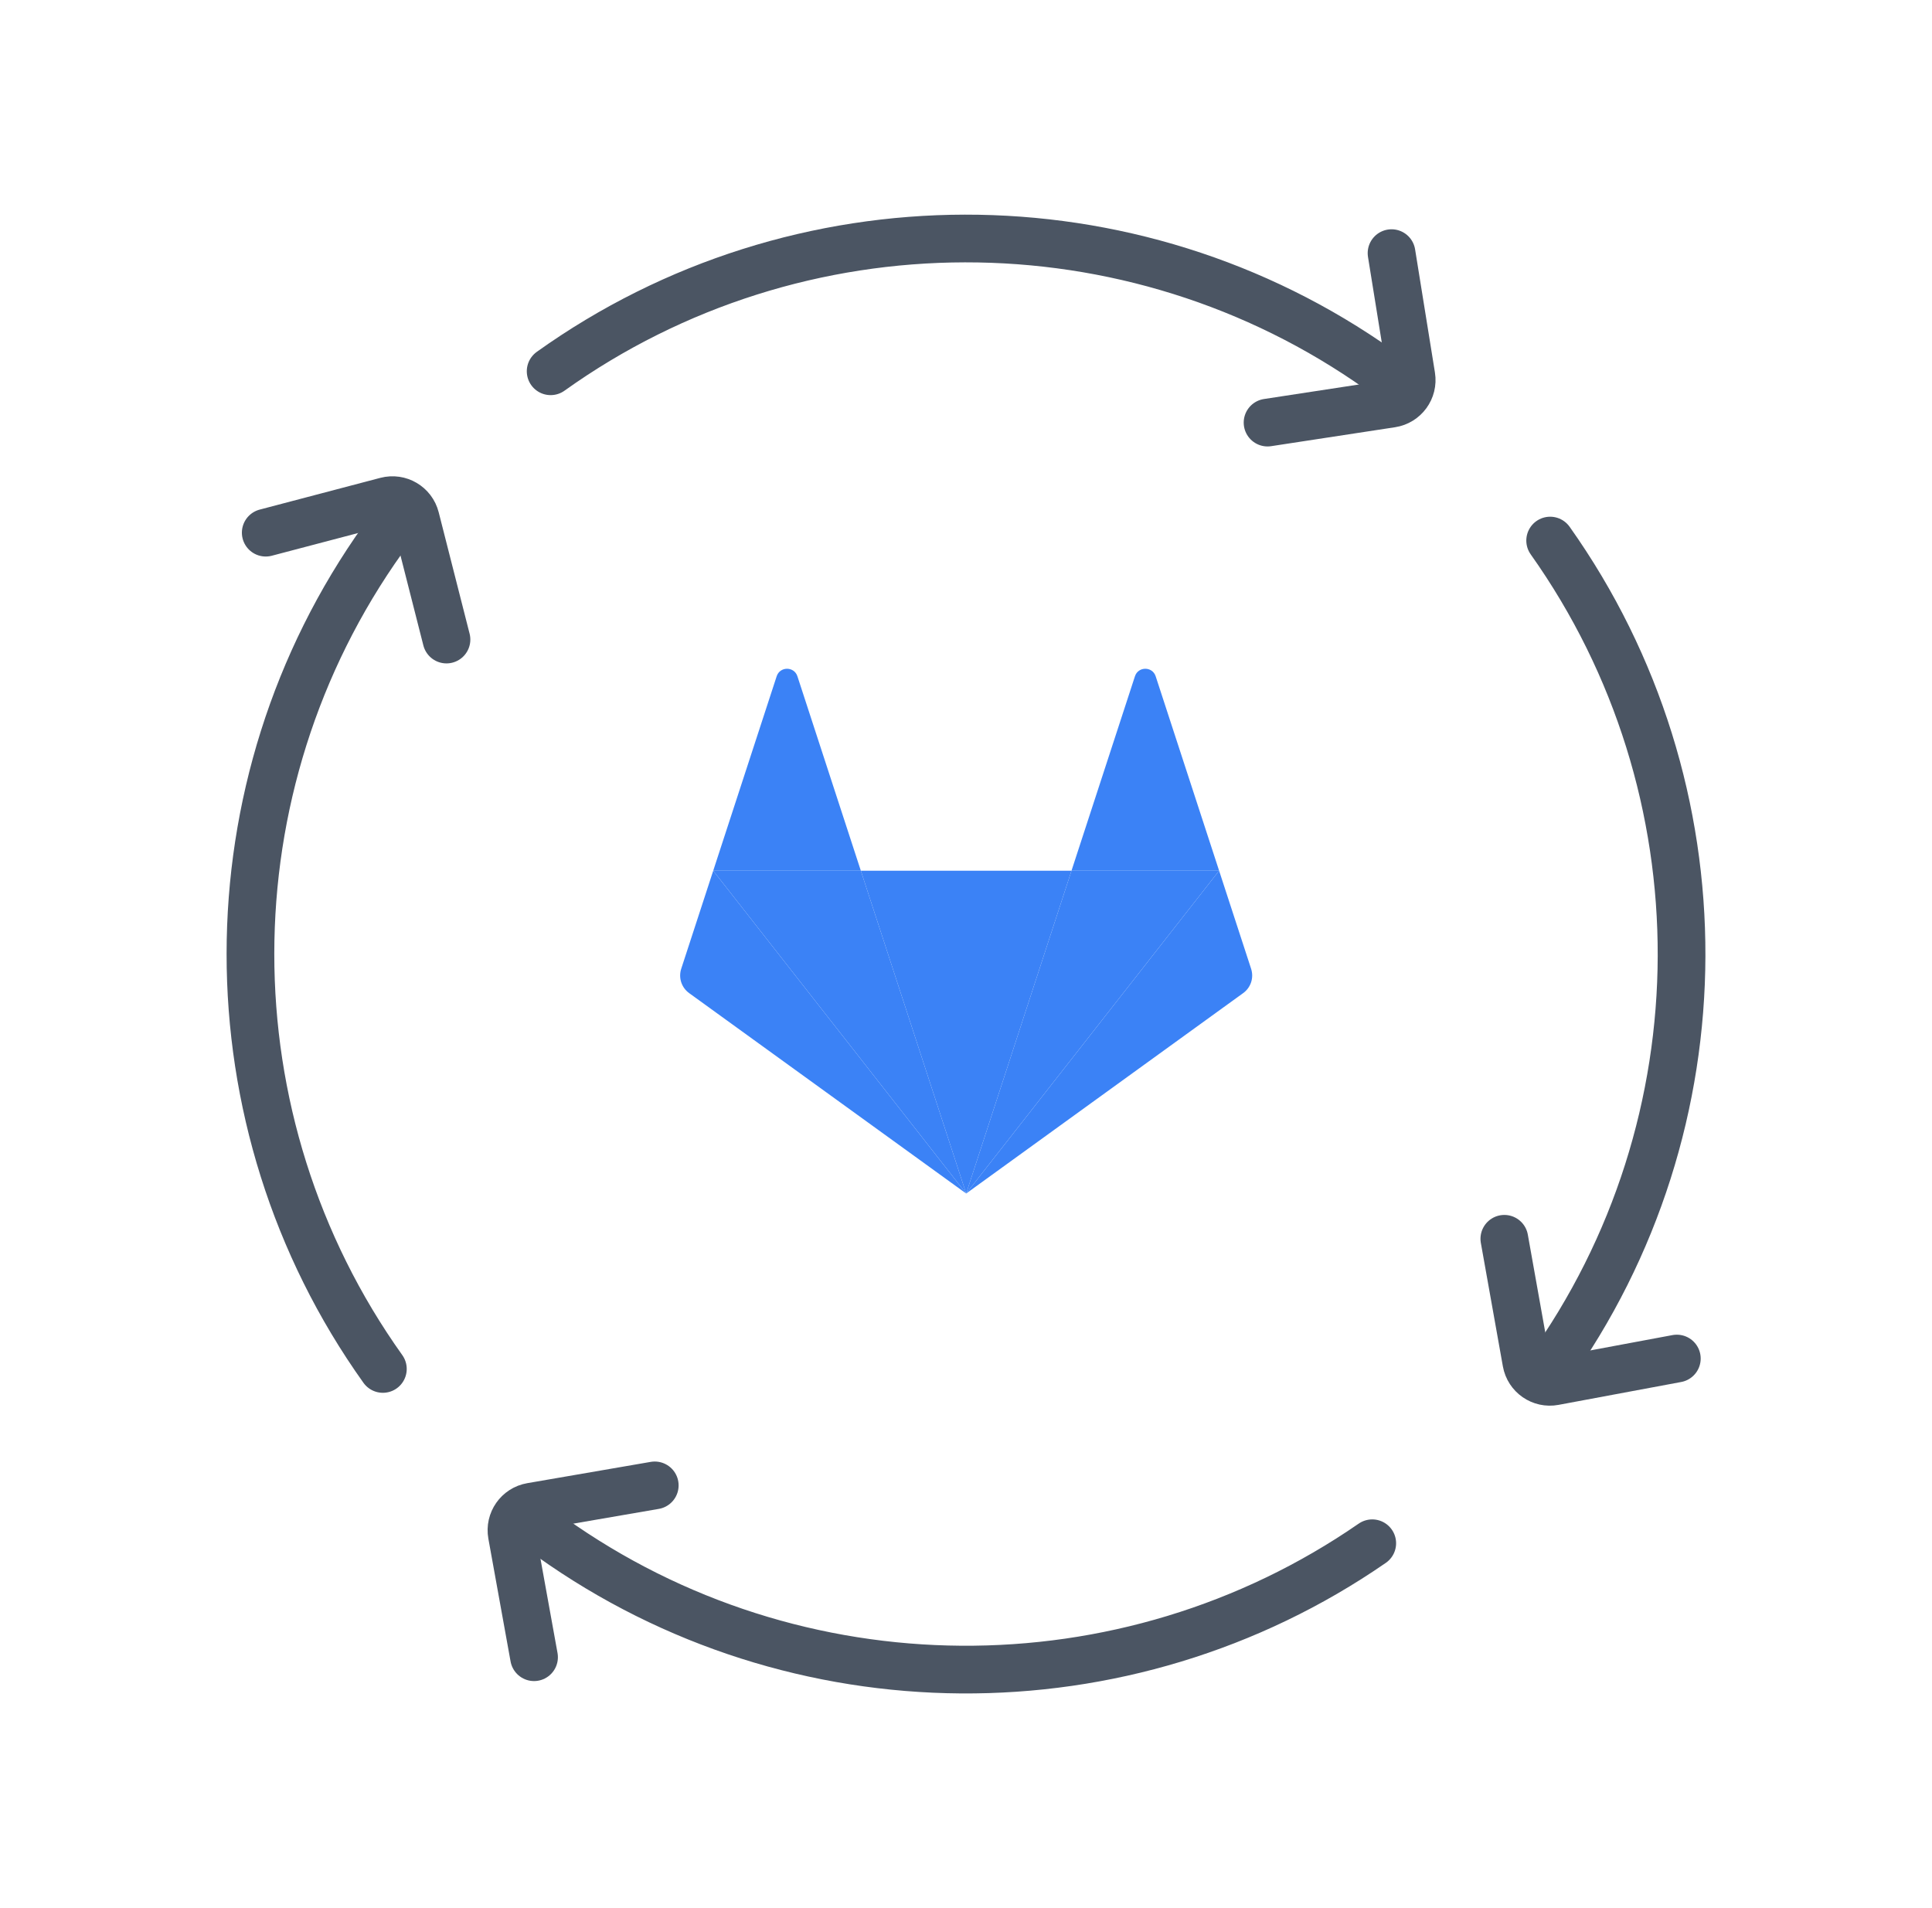
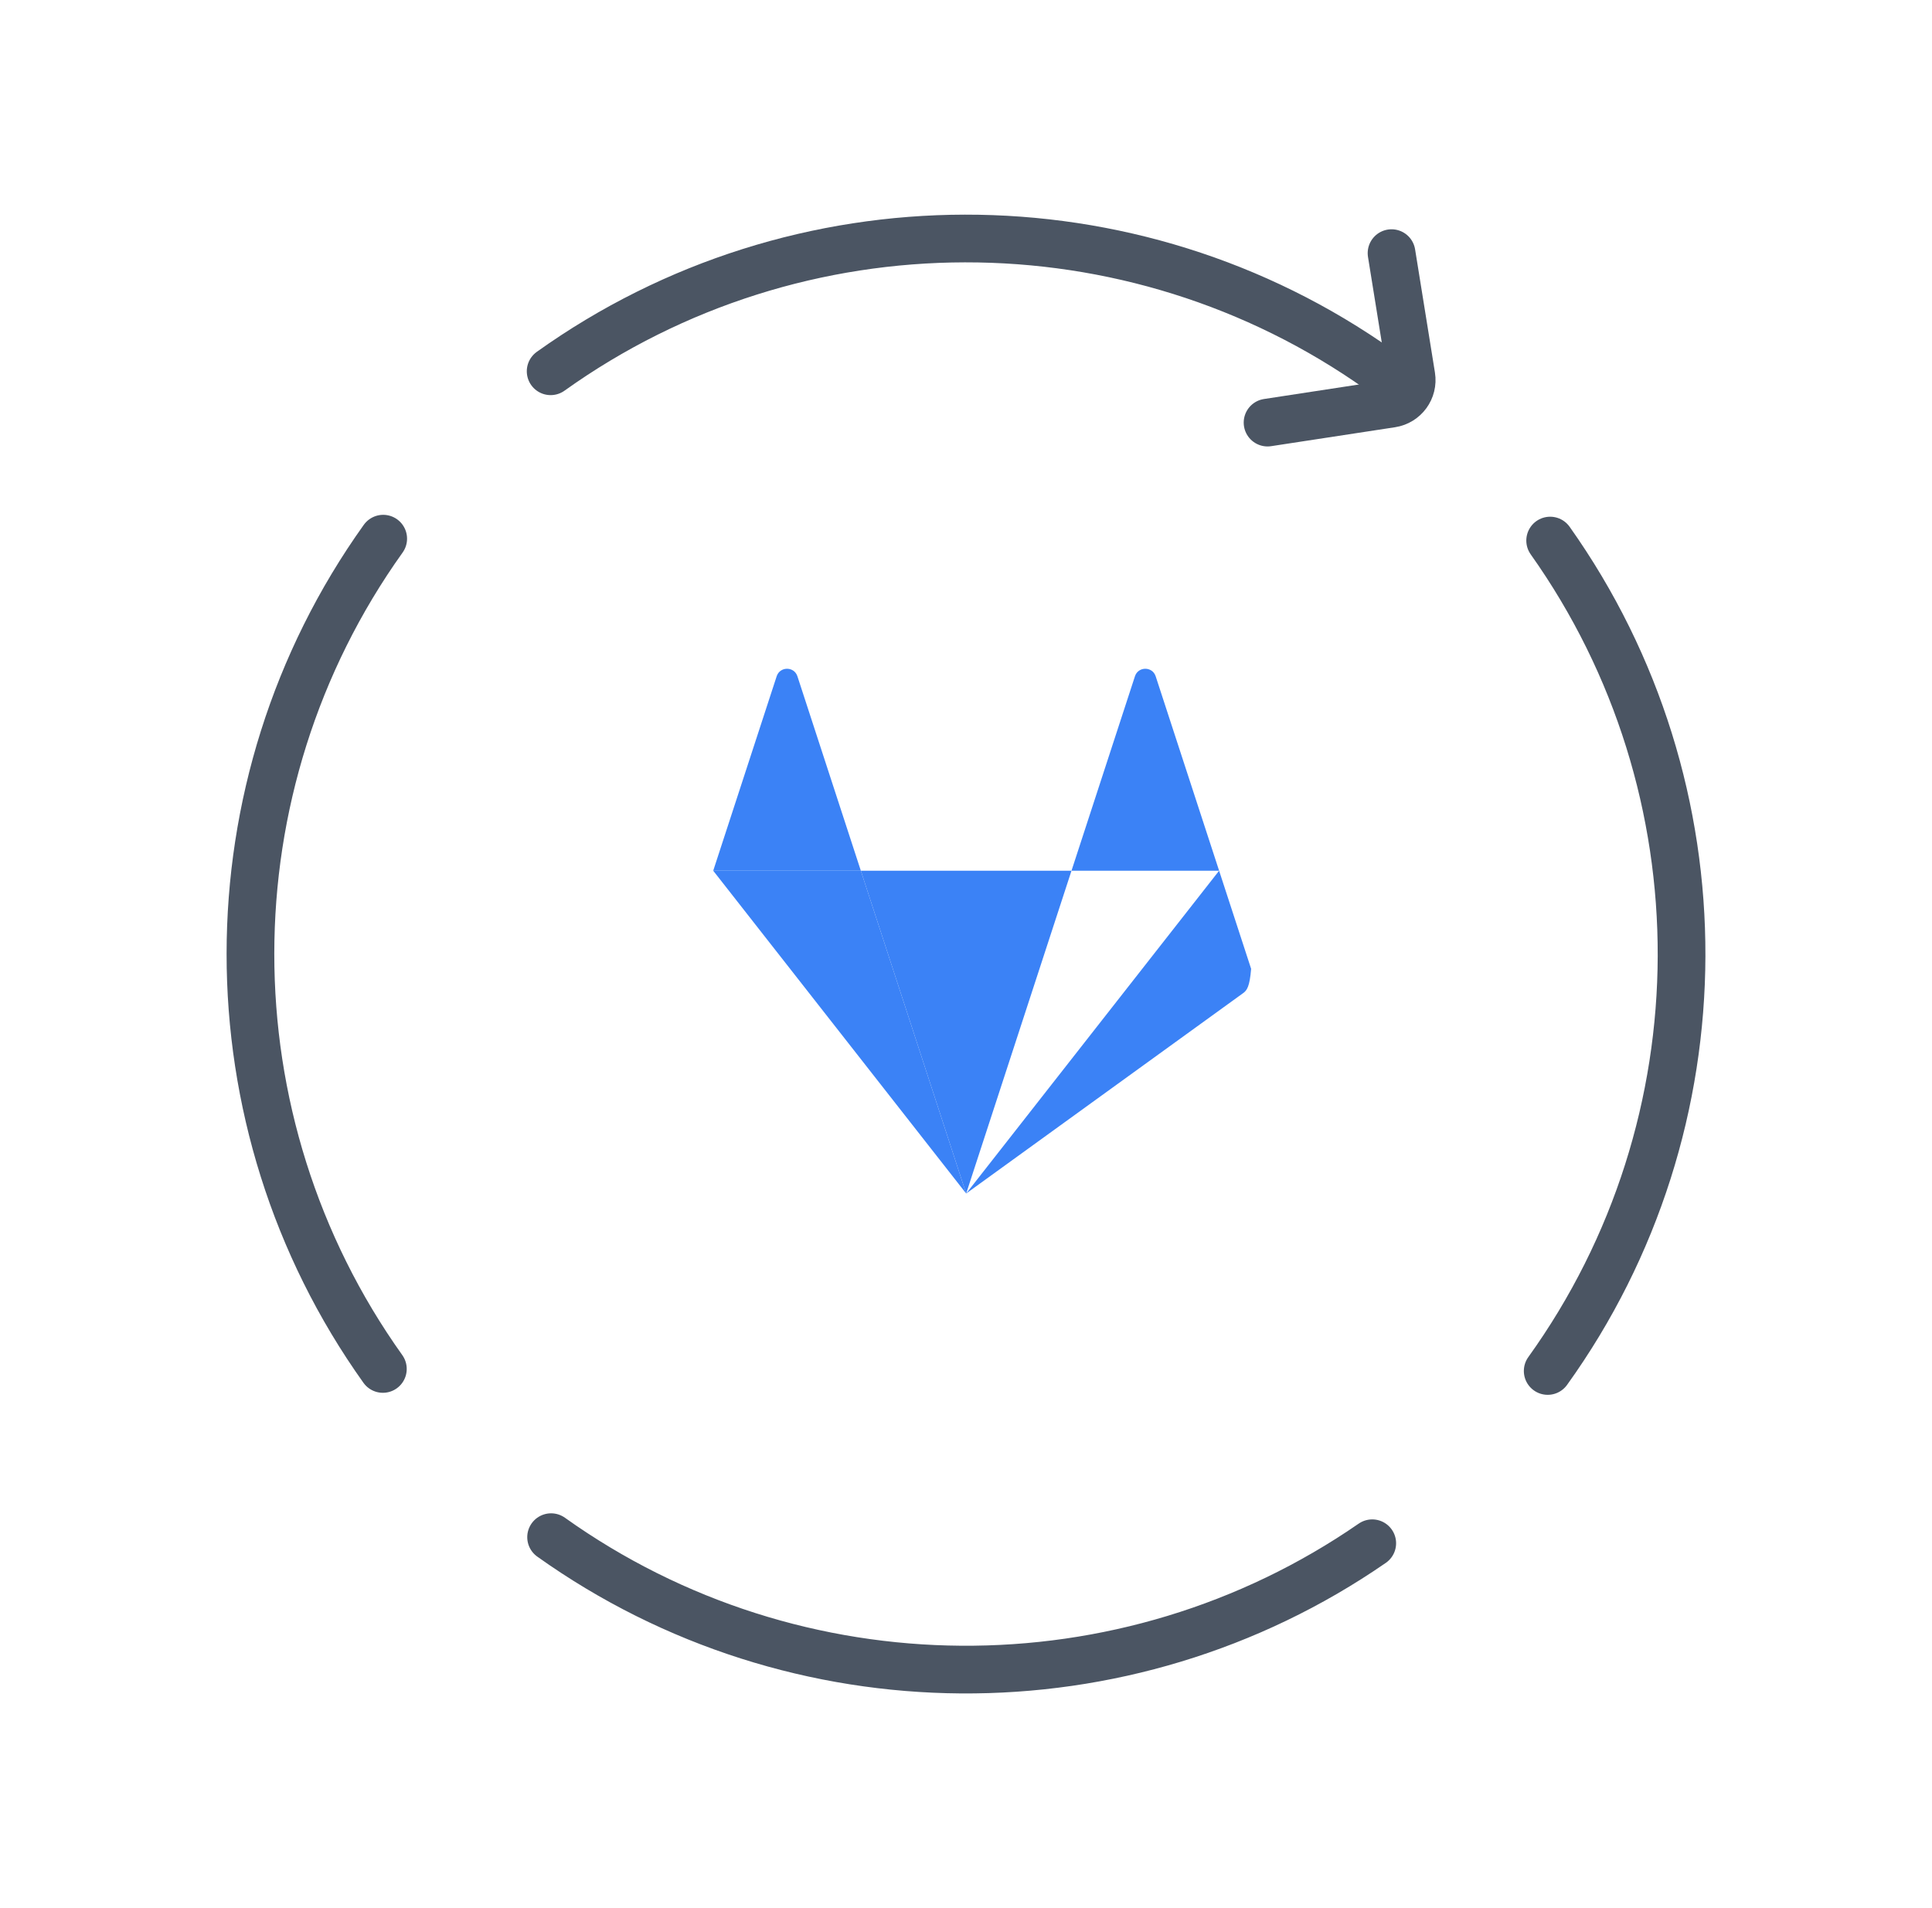
<svg xmlns="http://www.w3.org/2000/svg" width="81" height="80" viewBox="0 0 81 80" fill="none">
  <g clip-path="url(#clip0_4627_6513)">
    <path d="M40.507 50.04L44.923 36.506H36.091L40.507 50.04Z" fill="#3B82F6" />
    <path d="M40.507 50.04L36.091 36.506H29.902L40.507 50.04Z" fill="#3B82F6" />
-     <path d="M29.902 36.506L28.56 40.619C28.501 40.802 28.501 40.999 28.56 41.181C28.62 41.364 28.736 41.524 28.892 41.637L40.507 50.04L29.902 36.506L29.902 36.506Z" fill="#3B82F6" />
    <path d="M29.902 36.506H36.091L33.432 28.354C33.295 27.934 32.699 27.934 32.562 28.354L29.902 36.506Z" fill="#3B82F6" />
-     <path d="M40.507 50.04L44.923 36.506H51.112L40.507 50.04Z" fill="#3B82F6" />
-     <path d="M51.112 36.506L52.454 40.619C52.513 40.802 52.513 40.999 52.454 41.181C52.394 41.364 52.278 41.524 52.121 41.637L40.507 50.04L51.112 36.506V36.506Z" fill="#3B82F6" />
+     <path d="M51.112 36.506L52.454 40.619C52.394 41.364 52.278 41.524 52.121 41.637L40.507 50.04L51.112 36.506V36.506Z" fill="#3B82F6" />
    <path d="M51.112 36.506H44.923L47.583 28.354C47.719 27.934 48.315 27.934 48.452 28.354L51.112 36.506Z" fill="#3B82F6" />
  </g>
-   <path d="M63.07 51.938L63.993 57.111C64.09 57.657 64.615 58.02 65.16 57.918L70.302 56.959" stroke="#4B5563" stroke-width="2" stroke-linecap="round" stroke-linejoin="round" />
-   <path d="M27.451 62.277L22.273 63.17C21.726 63.265 21.361 63.787 21.459 64.334L22.39 69.481" stroke="#4B5563" stroke-width="2" stroke-linecap="round" stroke-linejoin="round" />
-   <path d="M18.719 26.814L17.423 21.723C17.286 21.184 16.737 20.861 16.199 21.002L11.141 22.333" stroke="#4B5563" stroke-width="2" stroke-linecap="round" stroke-linejoin="round" />
  <path d="M53.143 17.718L58.337 16.924C58.886 16.84 59.261 16.325 59.173 15.777L58.341 10.613" stroke="#4B5563" stroke-width="2" stroke-linecap="round" stroke-linejoin="round" />
  <path d="M16.052 57.395C8.645 47.01 8.649 32.965 16.066 22.585M57.836 15.509C47.457 8.144 33.446 8.163 23.086 15.566M64.991 22.664C72.371 33.065 72.337 47.113 64.888 57.48M57.532 64.703C47.192 71.85 33.363 71.765 23.105 64.448" stroke="#4B5563" stroke-width="2" stroke-linecap="round" stroke-linejoin="round" />
  <defs>
    <clipPath id="clip0_4627_6513">
      <rect width="24" height="22.036" fill="white" transform="translate(28.5 28)" />
    </clipPath>
  </defs>
</svg>